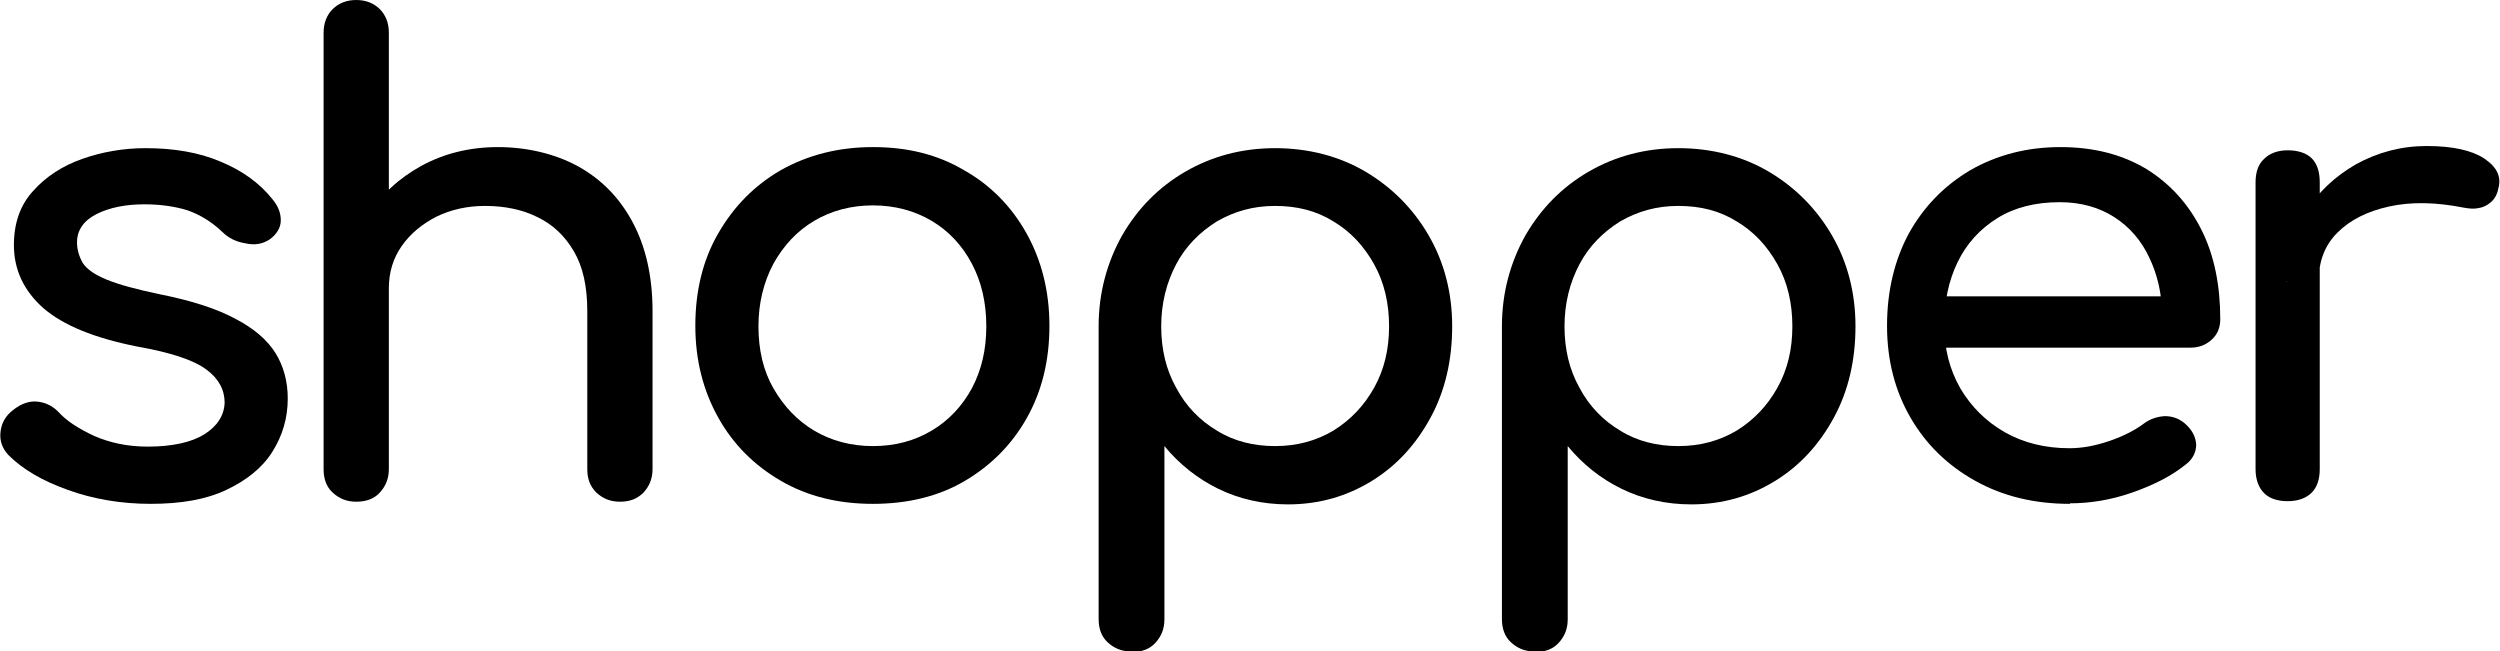
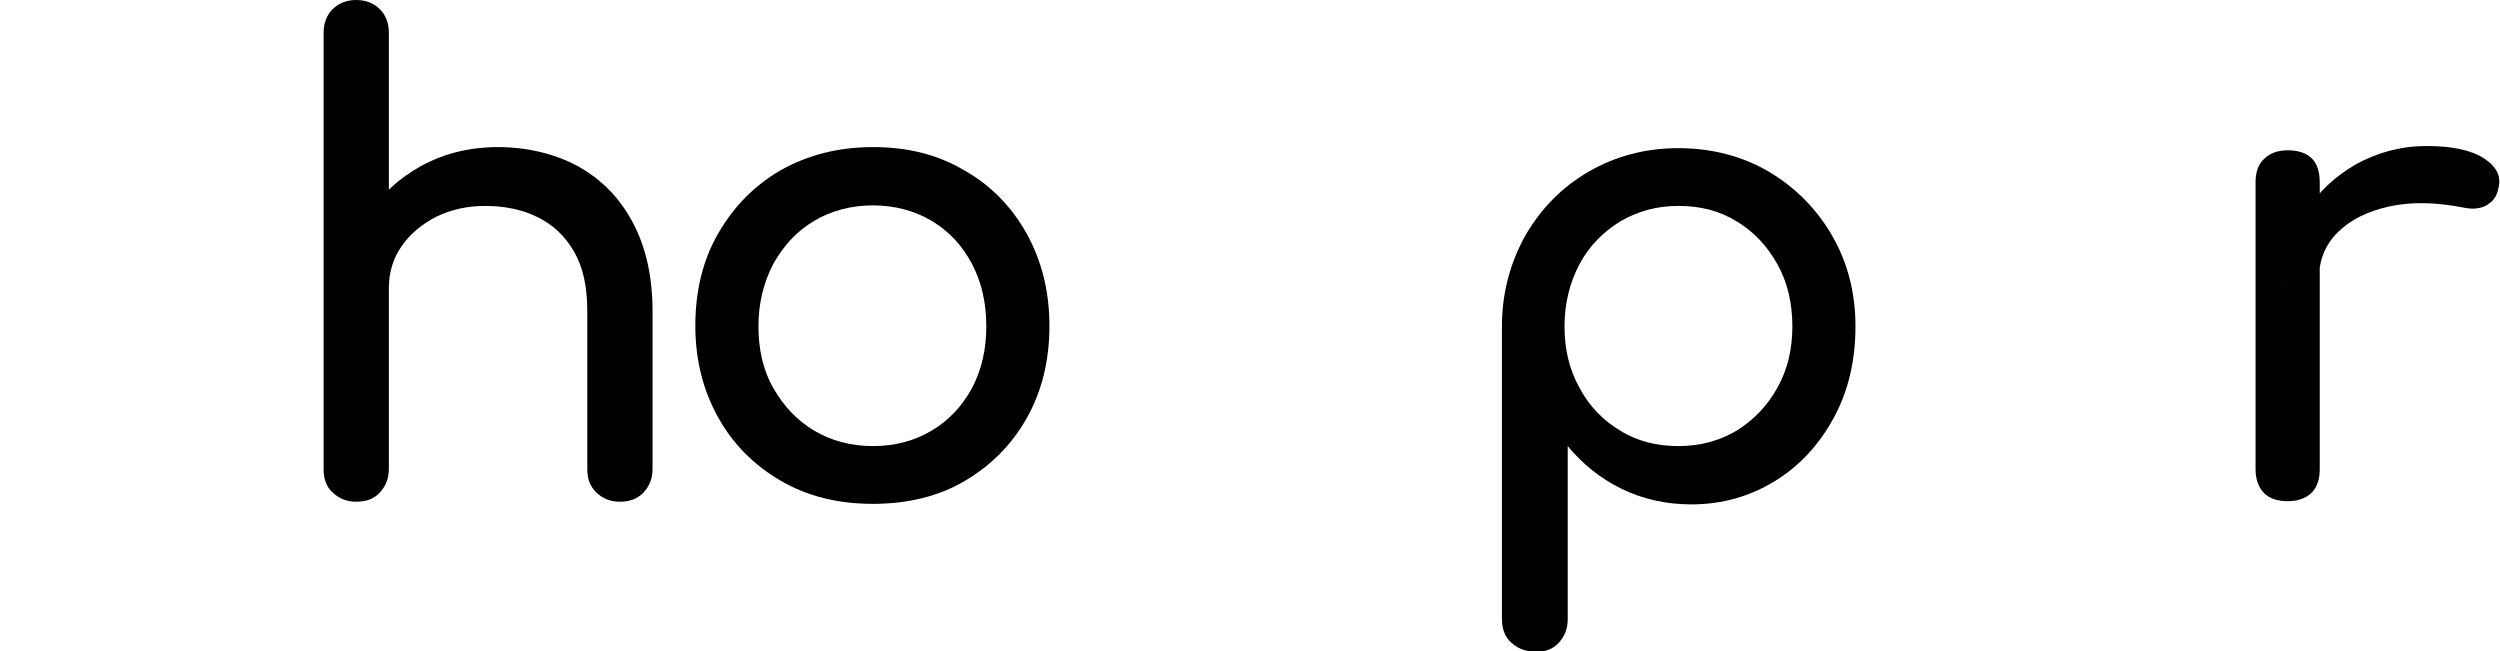
<svg xmlns="http://www.w3.org/2000/svg" id="_Слой_2" data-name="Слой 2" viewBox="0 0 46.74 12.18">
  <g id="_Слой_1-2" data-name="Слой 1">
    <g>
-       <path d="M2.82,9.42c-.56,0-1.08-.09-1.55-.26-.48-.17-.85-.39-1.11-.65-.12-.13-.17-.27-.15-.44s.1-.3.23-.4c.16-.13.32-.18.47-.16.16.02.29.09.4.21.14.15.35.29.65.43.3.13.63.2,1,.2.46,0,.82-.08,1.06-.23.24-.15.37-.35.38-.59,0-.24-.11-.45-.34-.62-.24-.18-.67-.32-1.29-.43-.81-.16-1.39-.4-1.76-.72-.36-.32-.55-.71-.55-1.18,0-.41.12-.75.36-1.01.24-.27.55-.47.92-.6s.77-.2,1.18-.2c.53,0,1,.08,1.4.25.41.17.73.4.97.7.11.13.16.26.16.4,0,.14-.08.26-.2.35-.13.09-.28.12-.46.08-.18-.03-.32-.1-.44-.22-.2-.19-.42-.32-.65-.4-.23-.07-.5-.11-.8-.11-.35,0-.65.06-.89.18s-.37.3-.37.53c0,.14.04.27.11.39.08.12.23.22.45.31.22.09.55.18.98.27.6.12,1.07.27,1.42.46.35.18.6.4.75.64s.23.53.23.85c0,.37-.1.7-.29,1s-.48.53-.86.71c-.38.18-.85.26-1.42.26Z" />
      <path d="M6.66,6.98c-.18,0-.32-.06-.44-.17-.12-.12-.17-.26-.17-.44V.61c0-.18.06-.33.17-.44s.26-.17.44-.17.33.06.44.17c.11.11.17.26.17.44v5.76c0,.18-.06.32-.17.44-.11.12-.26.17-.44.17ZM6.66,9.38c-.18,0-.32-.06-.44-.17s-.17-.26-.17-.44V3.42c0-.18.06-.33.17-.44.12-.11.26-.17.44-.17s.33.06.44.17c.11.11.17.26.17.44v5.35c0,.18-.06.32-.17.44-.11.12-.26.17-.44.17ZM11.59,9.38c-.18,0-.32-.06-.44-.17-.12-.12-.17-.26-.17-.44v-2.95c0-.46-.08-.83-.25-1.12-.17-.29-.39-.5-.68-.64-.28-.14-.61-.21-.98-.21-.34,0-.64.07-.91.2-.27.14-.49.32-.65.55-.16.23-.24.49-.24.79h-.76c0-.5.12-.95.37-1.35.24-.4.58-.71,1-.94.42-.23.9-.35,1.43-.35s1.05.12,1.48.35c.44.24.78.58,1.03,1.04s.38,1.02.38,1.68v2.95c0,.18-.06.32-.17.44-.12.12-.26.17-.44.17Z" />
      <path d="M16.32,9.42c-.65,0-1.22-.14-1.72-.43s-.89-.68-1.17-1.18-.43-1.07-.43-1.72.14-1.23.43-1.73.67-.89,1.17-1.18c.5-.28,1.07-.43,1.72-.43s1.21.14,1.7.43c.5.28.89.68,1.17,1.18.28.5.43,1.08.43,1.73s-.14,1.22-.42,1.72c-.28.5-.67.89-1.16,1.18s-1.07.43-1.72.43ZM16.32,8.34c.42,0,.78-.1,1.1-.29.32-.19.57-.46.75-.79.18-.34.27-.72.27-1.16s-.09-.83-.27-1.17c-.18-.34-.43-.61-.75-.8-.32-.19-.69-.29-1.1-.29s-.78.1-1.1.29c-.32.19-.57.46-.76.8-.18.34-.28.73-.28,1.17s.09.83.28,1.16.44.6.76.79c.32.19.69.29,1.1.29Z" />
-       <path d="M21.15,12.18c-.18,0-.32-.06-.44-.17s-.17-.26-.17-.44v-5.47c0-.63.16-1.2.44-1.7.29-.5.68-.9,1.18-1.19.5-.29,1.06-.44,1.68-.44s1.2.15,1.69.44.89.69,1.18,1.19c.29.5.44,1.07.44,1.7s-.13,1.2-.4,1.7-.63.9-1.1,1.19-.99.44-1.57.44c-.47,0-.91-.1-1.3-.29s-.73-.46-1.01-.8v3.24c0,.18-.06.32-.17.44-.11.12-.26.17-.44.17ZM23.84,8.34c.41,0,.77-.1,1.09-.29.32-.2.57-.46.76-.8s.28-.72.28-1.15-.09-.82-.28-1.16c-.19-.34-.44-.61-.76-.8-.32-.2-.68-.29-1.09-.29s-.76.1-1.09.29c-.32.2-.58.46-.76.8-.18.34-.28.73-.28,1.16s.09.81.28,1.15c.18.34.44.61.76.8.32.2.69.29,1.09.29Z" />
      <path d="M28.69,12.18c-.18,0-.32-.06-.44-.17s-.17-.26-.17-.44v-5.47c0-.63.16-1.2.44-1.7.29-.5.68-.9,1.18-1.19.5-.29,1.06-.44,1.68-.44s1.2.15,1.69.44.89.69,1.18,1.19c.29.5.44,1.07.44,1.7s-.13,1.2-.4,1.7-.63.9-1.1,1.19-.99.44-1.57.44c-.47,0-.91-.1-1.3-.29s-.73-.46-1.01-.8v3.24c0,.18-.06.32-.17.44-.11.12-.26.17-.44.17ZM31.38,8.34c.41,0,.77-.1,1.09-.29.32-.2.57-.46.76-.8s.28-.72.28-1.15-.09-.82-.28-1.16c-.19-.34-.44-.61-.76-.8-.32-.2-.68-.29-1.09-.29s-.76.1-1.09.29c-.32.2-.58.46-.76.8-.18.34-.28.73-.28,1.16s.09.81.28,1.15c.18.34.44.61.76.8.32.2.69.29,1.09.29Z" />
-       <path d="M38.7,9.42c-.66,0-1.25-.14-1.77-.43s-.92-.68-1.21-1.18c-.29-.5-.44-1.07-.44-1.72s.14-1.23.41-1.73c.28-.5.66-.89,1.15-1.18.49-.28,1.05-.43,1.68-.43s1.16.14,1.61.41c.45.28.79.66,1.03,1.14.24.48.35,1.04.35,1.67,0,.15-.05.28-.16.38s-.24.15-.4.15h-4.84v-.96h4.8l-.49.34c0-.4-.09-.76-.24-1.07-.15-.32-.37-.57-.65-.75-.28-.18-.62-.28-1.02-.28-.46,0-.85.1-1.17.3-.32.2-.57.47-.74.82s-.25.74-.25,1.18.1.83.3,1.18c.2.34.48.62.83.82.35.2.76.3,1.21.3.25,0,.5-.05.76-.14.26-.09.47-.2.63-.32.12-.09.25-.13.39-.14.14,0,.26.04.37.13.14.12.21.25.22.4,0,.14-.06.27-.19.37-.27.22-.61.39-1.01.53-.4.14-.79.2-1.16.2Z" />
      <path d="M42.77,9.37c-.19,0-.34-.05-.44-.15-.1-.1-.16-.25-.16-.45V3.41c0-.19.05-.34.16-.44.1-.1.25-.16.44-.16s.35.05.45.15c.1.1.15.25.15.45v5.36c0,.19-.05.34-.15.44-.1.1-.25.16-.45.16ZM42.75,5.27c0-.48.12-.91.35-1.29s.55-.68.95-.91c.4-.22.84-.34,1.32-.34s.84.08,1.07.23c.24.16.33.34.27.56-.02.11-.07.2-.14.26-.07.06-.15.1-.23.11-.09.02-.18.01-.29-.01-.51-.1-.97-.11-1.38-.02-.41.09-.73.25-.97.49-.24.24-.35.54-.35.91h-.61Z" />
    </g>
  </g>
</svg>